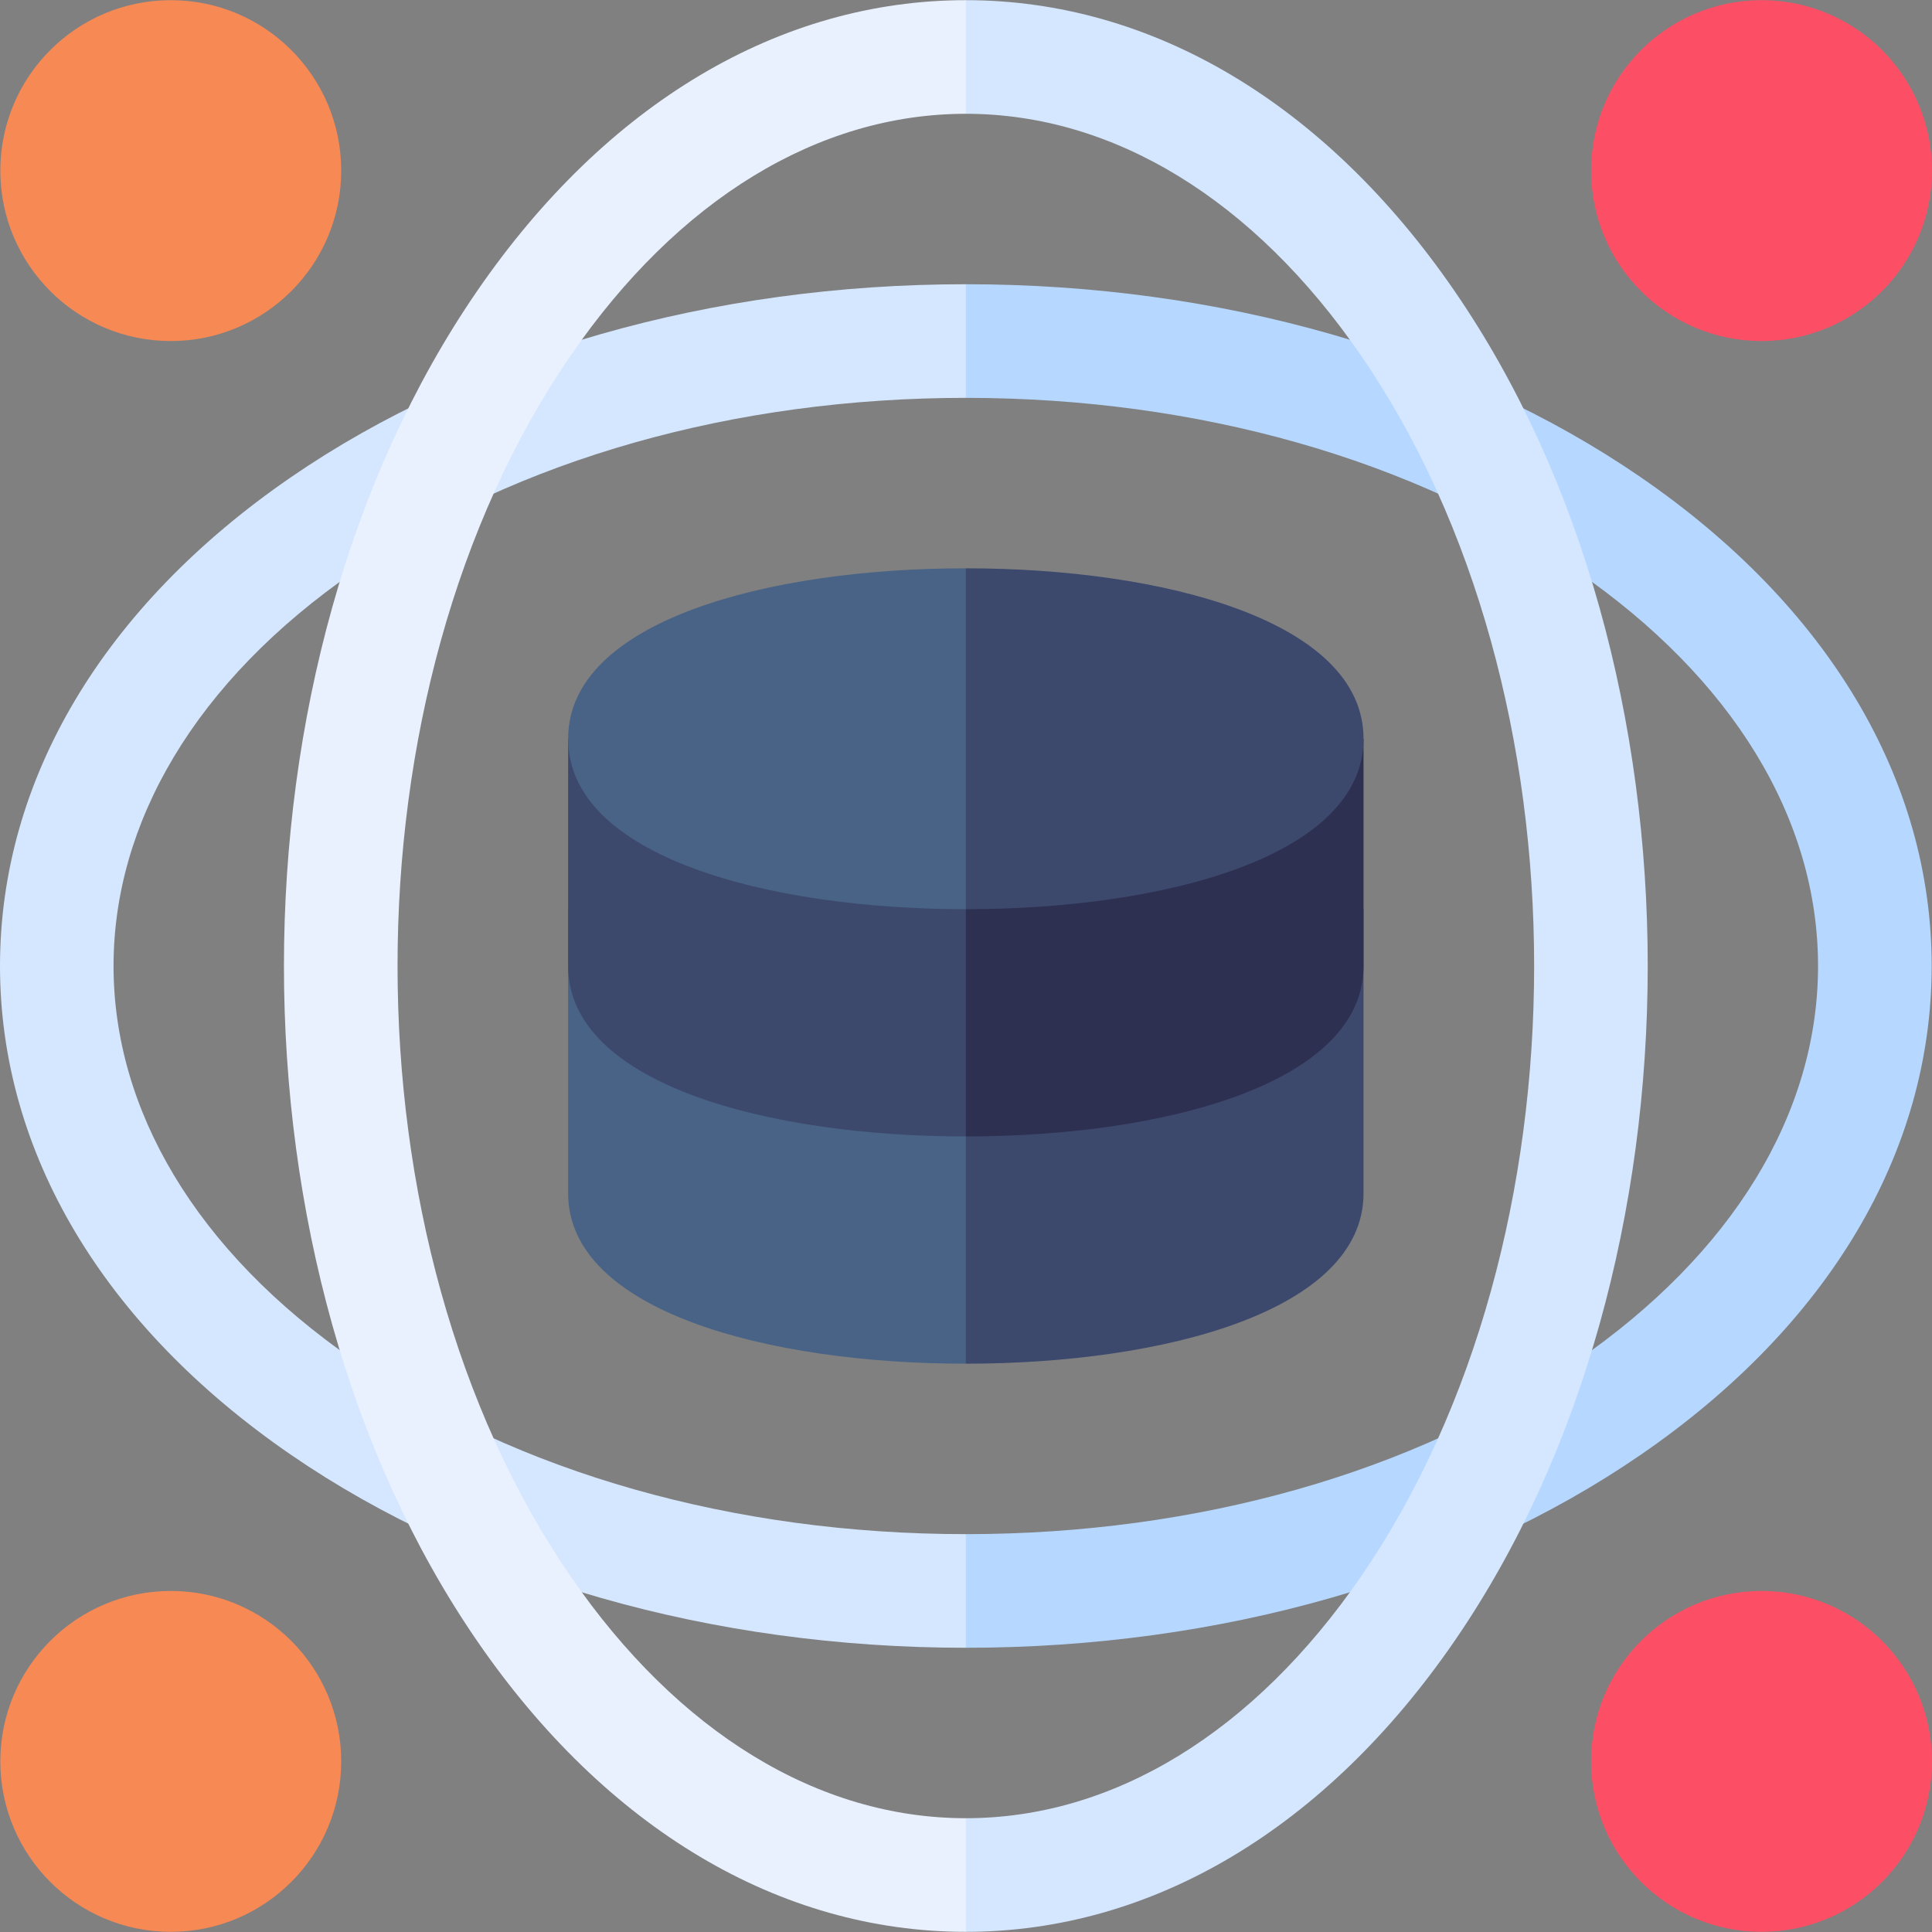
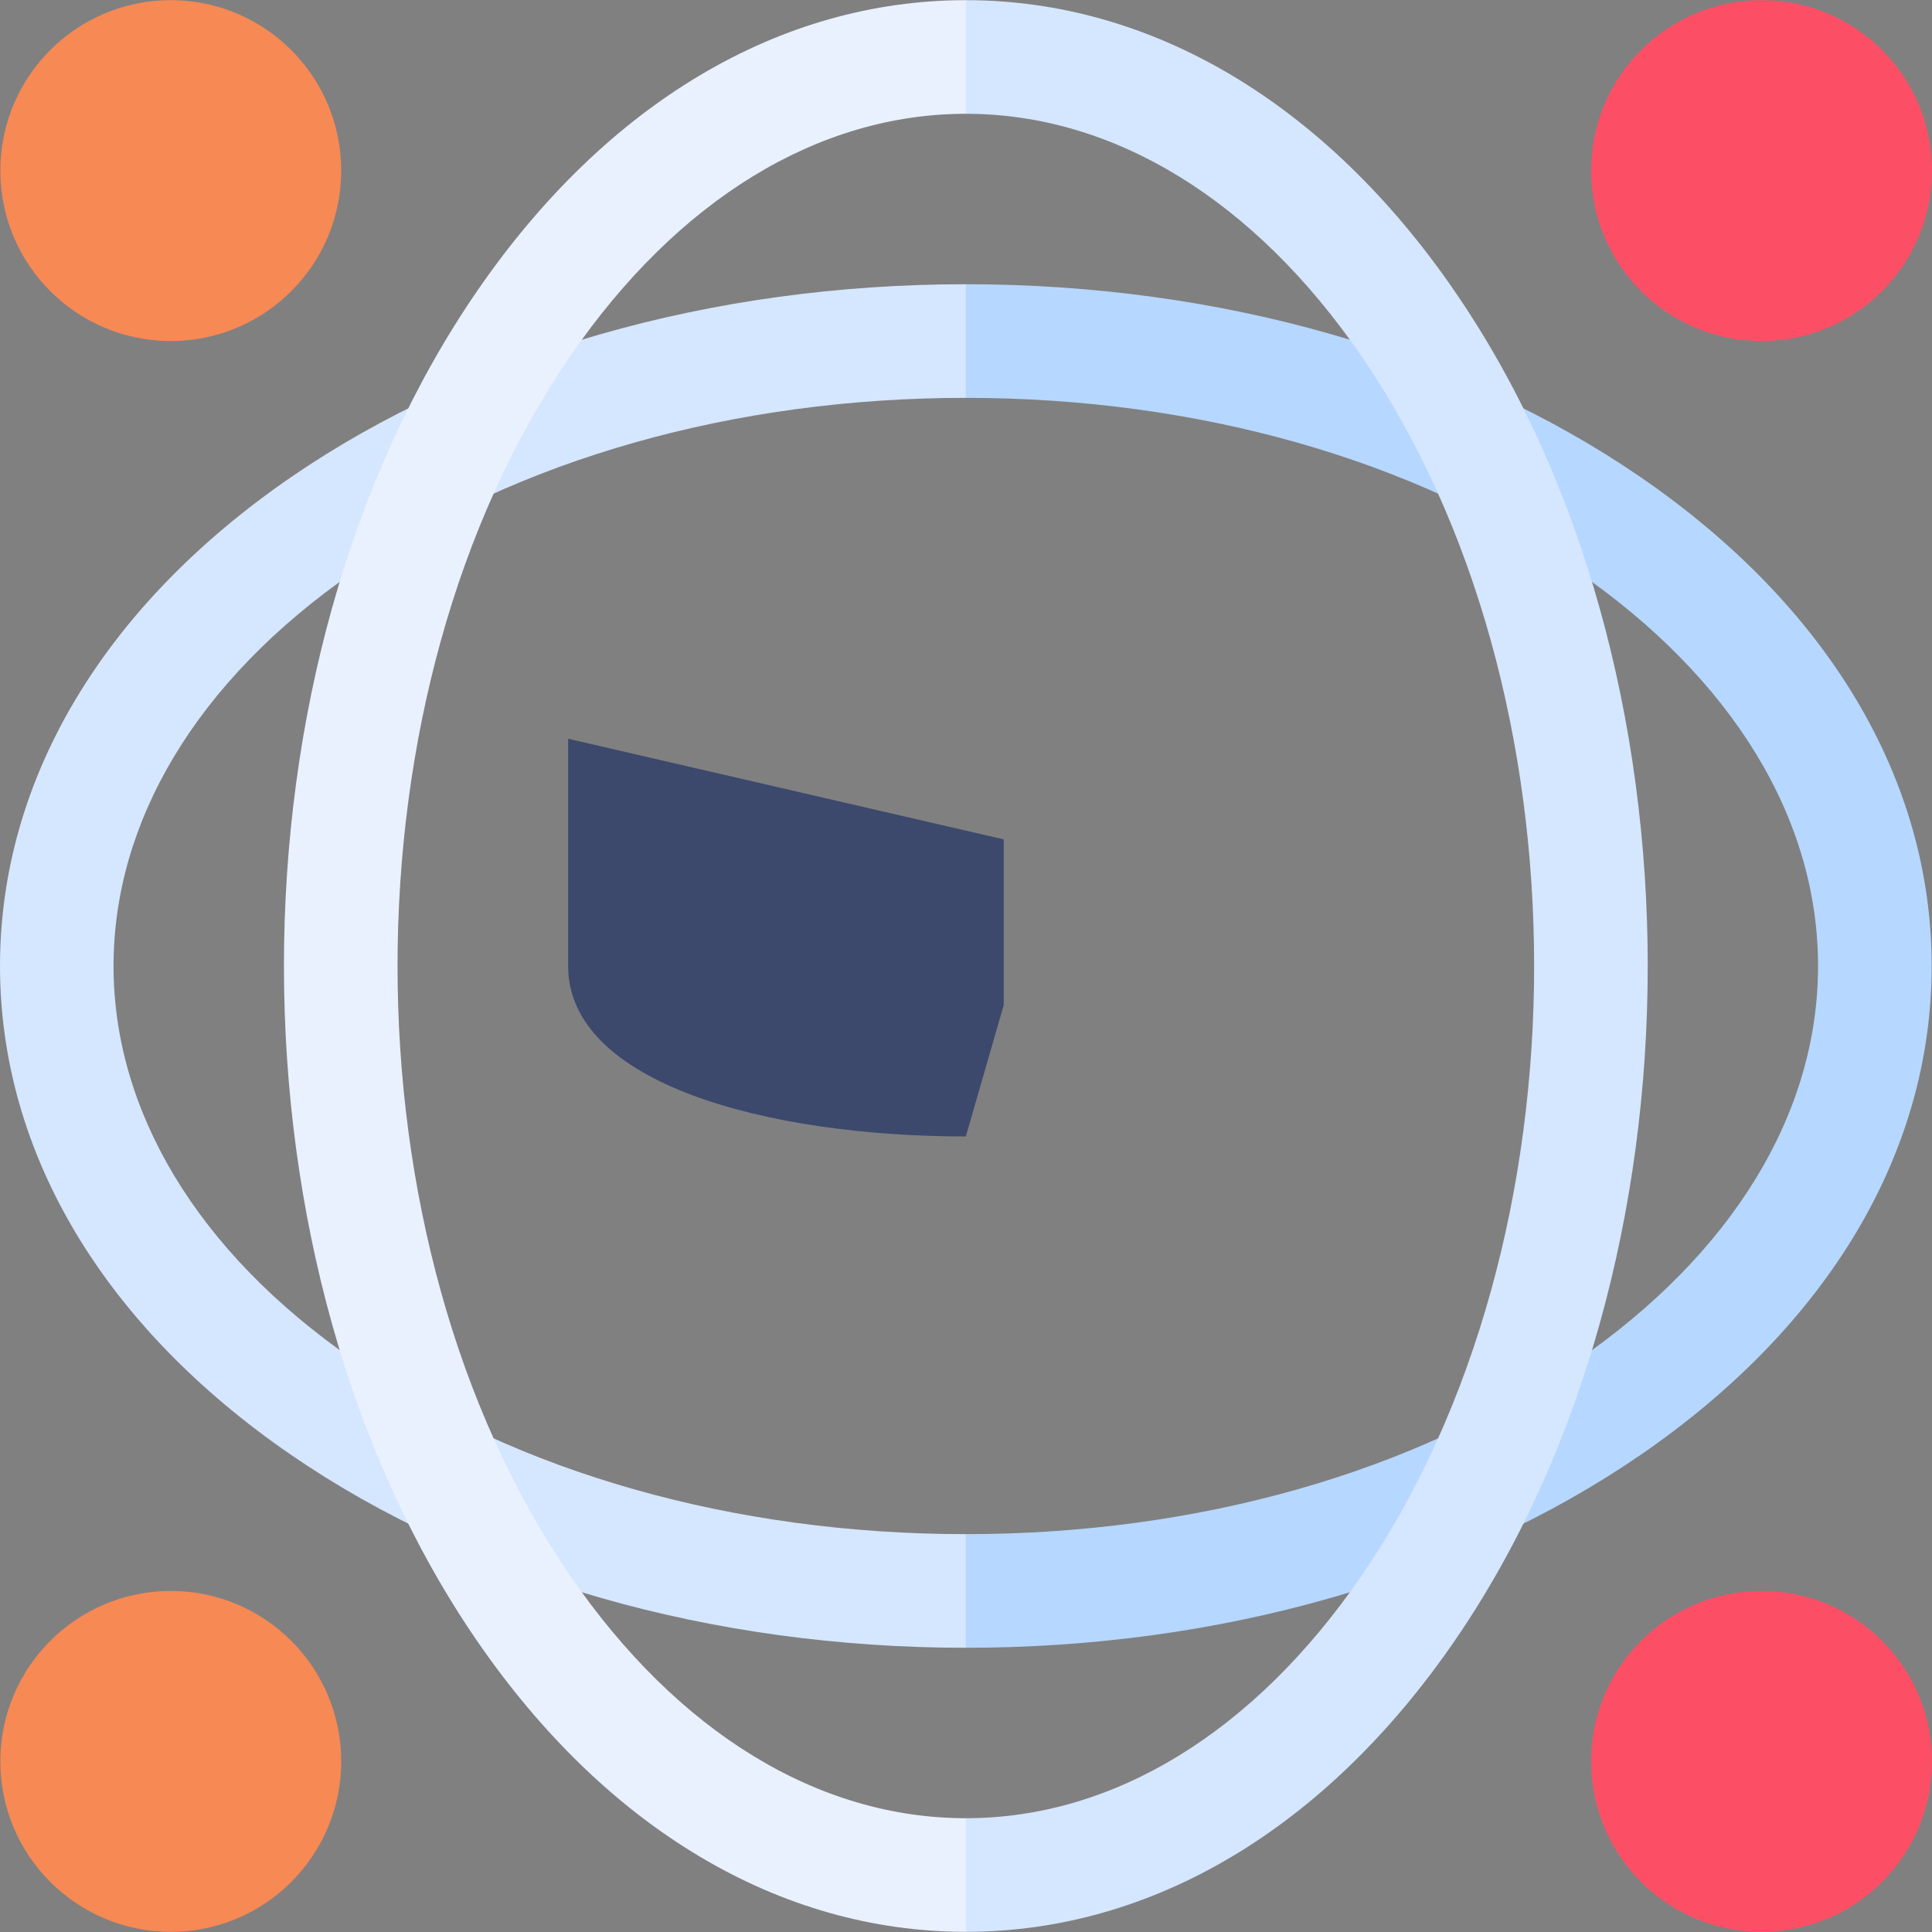
<svg xmlns="http://www.w3.org/2000/svg" id="Capa_1" height="512" viewBox="0 0 510.086 510.086" width="512">
  <rect x="0" y="0" width="510.086" height="510.086" fill="#808080" stroke="none" />
  <g>
    <g>
      <path d="m93.792 359.354c-85.043-58.467-85.127-150.099 0-208.623 42.854-29.463 100.106-45.689 161.208-45.689l10-15-10-15c-67.11 0-130.398 18.1-178.204 50.967-49.522 34.048-76.796 79.872-76.796 129.034 0 49.161 27.274 94.986 76.796 129.033 47.806 32.866 111.094 50.967 178.204 50.967l10-14.652-10-15.348c-61.102 0-118.354-16.226-161.208-45.689z" fill="#d5e6ff" />
-       <path d="m150 240.043v75c0 31.086 52.735 45 105 45l10-33.667 1.622-47.3z" fill="#486386" />
-       <path d="m255 300.043v60c52.264 0 105-13.914 105-45v-75z" fill="#3c496d" />
      <circle cx="465.086" cy="45.043" fill="#fc4f65" r="45" />
      <circle cx="45.086" cy="45.043" fill="#f78955" r="45" />
      <circle cx="465.086" cy="465.043" fill="#fc4f65" r="45" />
      <circle cx="45.086" cy="465.043" fill="#f78955" r="45" />
      <path d="m433.204 126.01c-47.806-32.867-111.094-50.967-178.204-50.967v30c61.103 0 118.353 16.226 161.208 45.689 41.137 28.281 63.792 65.327 63.792 104.311 0 38.985-22.655 76.03-63.792 104.311-42.855 29.463-100.105 45.689-161.208 45.689v30c67.11 0 130.398-18.101 178.204-50.967 49.523-34.047 76.796-79.872 76.796-129.033 0-49.162-27.273-94.986-76.796-129.033z" fill="#b6d7ff" />
      <path d="m150.689 416.251c-60.974-88.688-60.971-233.734 0-322.415 28.281-41.138 65.327-63.793 104.311-63.793l10-16-10-14c-49.161 0-94.986 27.273-129.033 76.797-67.989 98.893-68.012 257.48 0 356.407 34.047 49.522 79.872 76.796 129.033 76.796l10-16.5-10-13.5c-38.985 0-76.03-22.655-104.311-63.792z" fill="#e9f1ff" />
      <path d="m150 195.043v60c0 31.086 52.735 45 105 45l10-34.667v-43.76z" fill="#3c496d" />
-       <path d="m255 240.043v60c52.264 0 105-13.914 105-45v-60z" fill="#2e3052" />
-       <path d="m150 195.043c0 31.086 52.735 45 105 45l10-39.667-10-50.333c-52.265 0-105 13.914-105 45z" fill="#486386" />
-       <path d="m255 150.043v90c52.264 0 105-13.914 105-45s-52.736-45-105-45z" fill="#3c496d" />
+       <path d="m255 240.043v60v-60z" fill="#2e3052" />
      <path d="m384.033 76.84c-34.047-49.524-79.872-76.797-129.033-76.797v30c38.984 0 76.03 22.655 104.312 63.793 60.975 88.688 60.97 233.733 0 322.415-28.282 41.137-65.327 63.792-104.312 63.792v30c49.161 0 94.986-27.273 129.033-76.796 67.989-98.893 68.013-257.48 0-356.407z" fill="#d5e6ff" />
    </g>
  </g>
</svg>